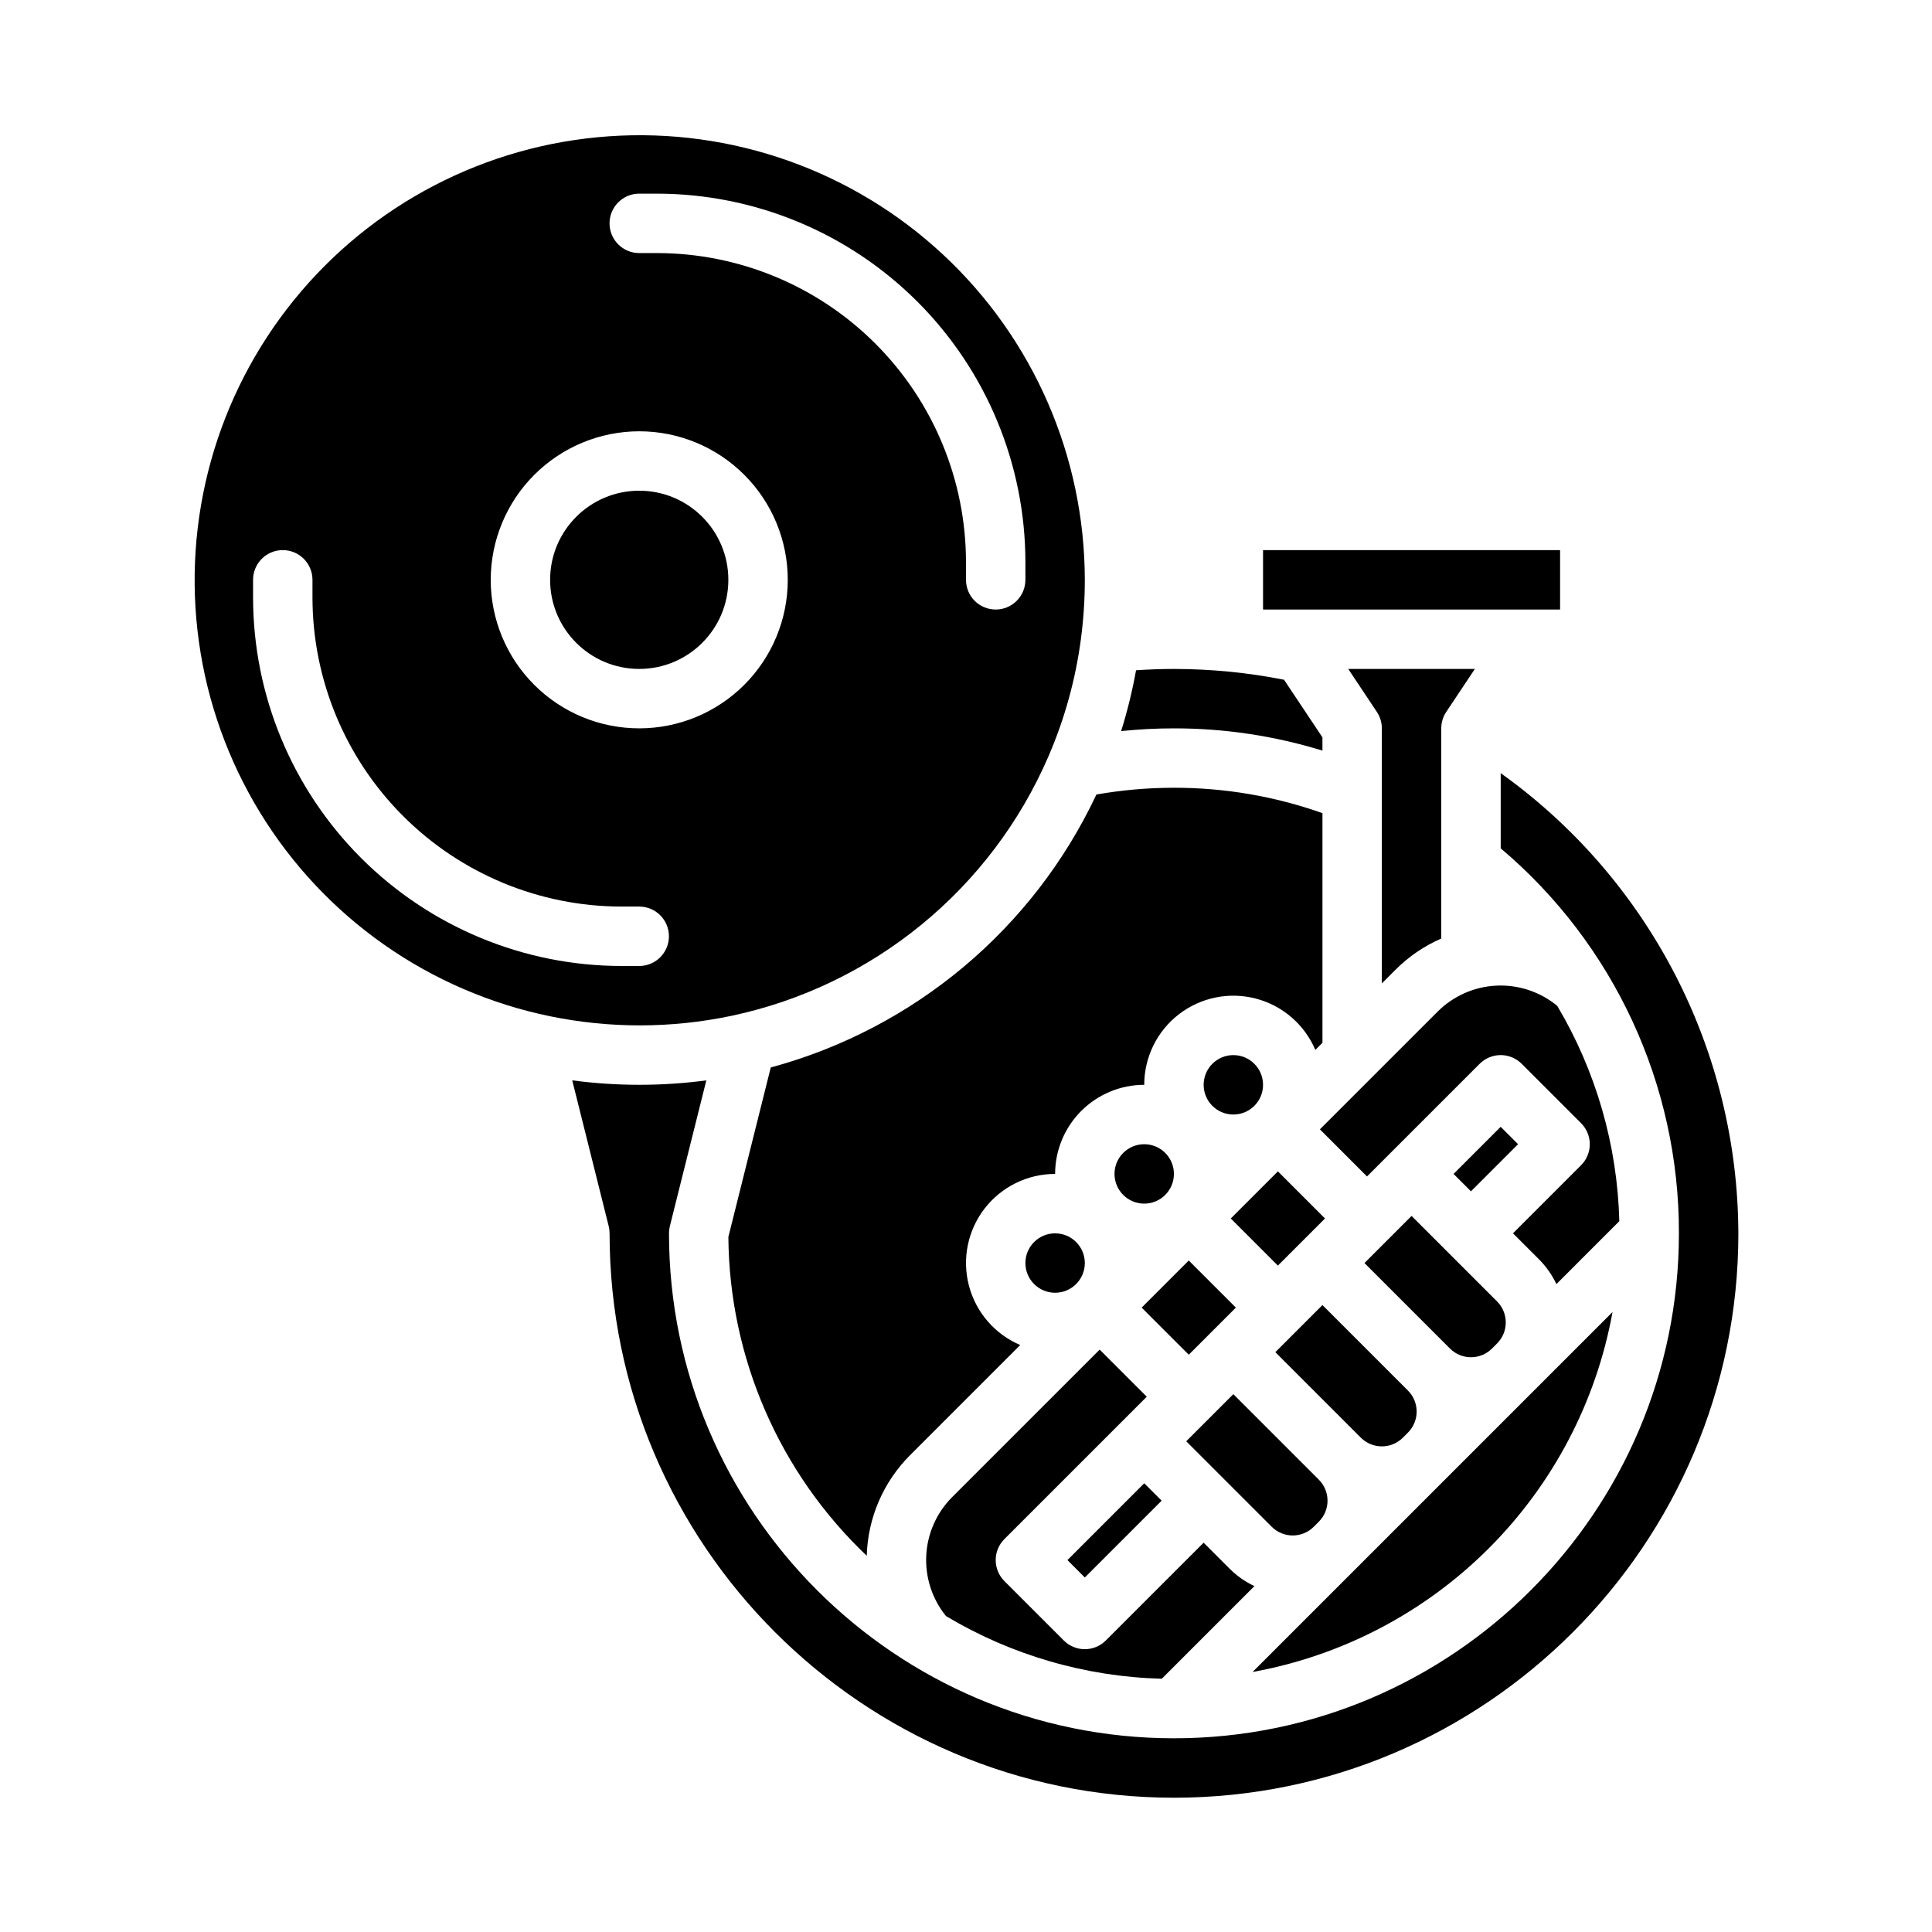
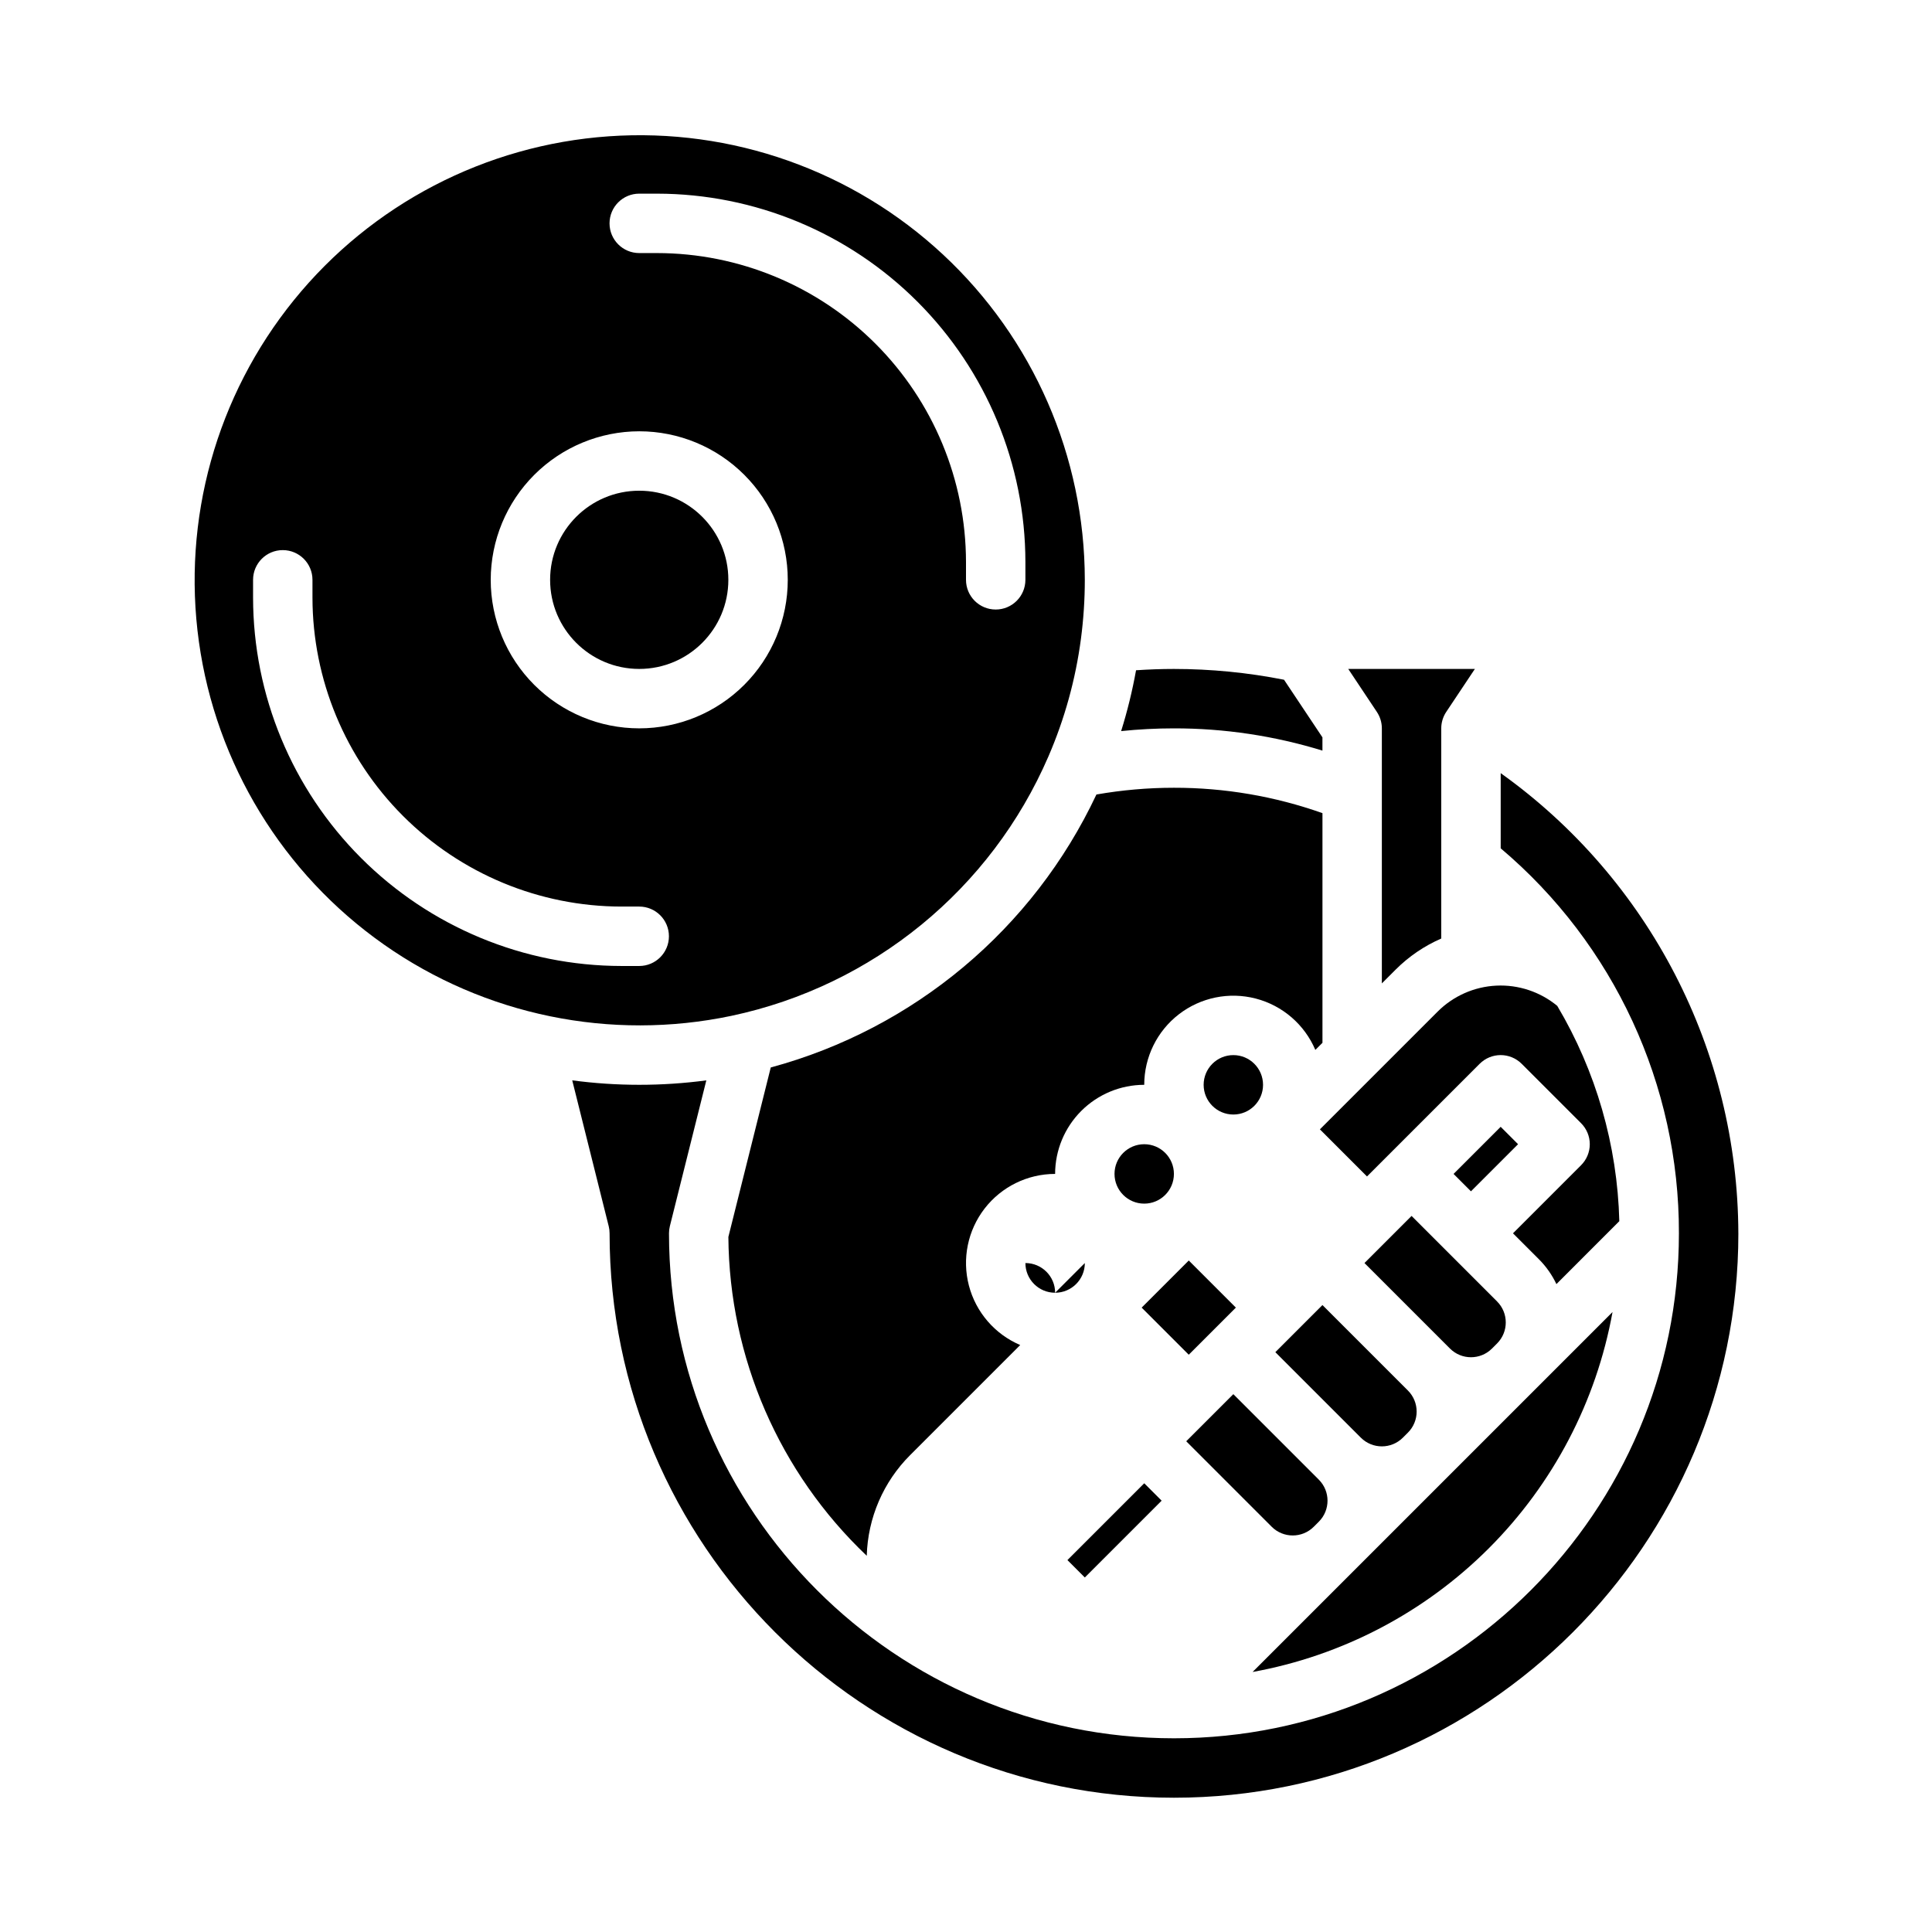
<svg xmlns="http://www.w3.org/2000/svg" fill="#000000" width="800px" height="800px" version="1.1" viewBox="144 144 512 512">
  <g>
    <path d="m478.72 431.49c0 4.348-3.523 7.871-7.871 7.871s-7.871-3.523-7.871-7.871c0-4.348 3.523-7.875 7.871-7.875s7.871 3.527 7.871 7.875" />
-     <path d="m470.17 466.91 12.484-12.484 12.484 12.484-12.484 12.484z" />
    <path d="m458.36 525.95 22.66 22.66v0.004c3.078 3.066 8.059 3.066 11.133 0l1.352-1.352c3.07-3.078 3.07-8.059 0-11.133l-22.66-22.66z" />
    <path d="m446.55 490.53 12.484-12.484 12.484 12.484-12.484 12.484z" />
    <path d="m455.1 455.1c0 4.348-3.523 7.875-7.871 7.875-4.348 0-7.871-3.527-7.871-7.875 0-4.348 3.523-7.871 7.871-7.871 4.348 0 7.871 3.523 7.871 7.871" />
    <path d="m529.21 455.1 12.484-12.484 4.609 4.609-12.484 12.484z" />
-     <path d="m431.49 478.72c0 4.348-3.527 7.871-7.875 7.871-4.348 0-7.871-3.523-7.871-7.871s3.523-7.871 7.871-7.871c4.348 0 7.875 3.523 7.875 7.871" />
-     <path d="m394.69 572.27c17.32 10.363 37.02 16.086 57.195 16.613l24.547-24.547c-2.43-1.145-4.641-2.699-6.543-4.59l-6.914-6.918-25.922 25.922c-1.477 1.477-3.481 2.305-5.566 2.305-2.09 0-4.094-0.828-5.566-2.305l-15.746-15.746c-1.477-1.477-2.305-3.477-2.305-5.566 0-2.086 0.828-4.09 2.305-5.566l37.73-37.727-12.484-12.484-39.078 39.078c-4.121 4.121-6.57 9.625-6.875 15.449-0.305 5.82 1.555 11.551 5.223 16.082z" />
-     <path d="m478.72 289.79h78.719v15.742h-78.719z" />
+     <path d="m431.49 478.72c0 4.348-3.527 7.871-7.875 7.871-4.348 0-7.871-3.523-7.871-7.871c4.348 0 7.875 3.523 7.875 7.871" />
    <path d="m505.6 478.72 22.66 22.66c3.074 3.07 8.055 3.07 11.129 0l1.352-1.352c3.07-3.074 3.07-8.055 0-11.129l-22.66-22.664z" />
    <path d="m481.98 502.34 22.66 22.66c3.078 3.07 8.055 3.07 11.133 0l1.352-1.352c3.066-3.074 3.066-8.055 0-11.133l-22.664-22.66z" />
    <path d="m426.88 557.44 20.355-20.355 4.609 4.609-20.355 20.355z" />
    <path d="m508.88 332.66c0.863 1.293 1.324 2.812 1.324 4.367v67.586l3.652-3.652c3.481-3.481 7.582-6.277 12.09-8.238v-55.695c0.004-1.555 0.461-3.074 1.324-4.367l7.586-11.379h-33.555z" />
    <path d="m337.82 413.21c37.496-7.938 68.816-33.566 84.023-68.746 4.305-9.949 7.207-20.449 8.621-31.195 0.68-5.176 1.023-10.391 1.023-15.609-0.039-32.691-13.637-63.902-37.559-86.184-23.922-22.281-56.016-33.637-88.625-31.352-32.613 2.281-62.812 17.992-83.398 43.387s-29.707 58.195-25.191 90.57c4.516 32.379 22.27 61.43 49.016 80.219 26.75 18.793 60.098 25.641 92.09 18.91zm-24.414-217.89h4.723c25.879 0.031 50.691 10.324 68.992 28.625 18.297 18.297 28.594 43.109 28.621 68.988v4.727c0 4.348-3.523 7.871-7.871 7.871s-7.871-3.523-7.871-7.871v-4.727c-0.027-21.703-8.66-42.512-24.008-57.863-15.348-15.348-36.156-23.98-57.863-24.004h-4.723c-4.348 0-7.871-3.523-7.871-7.871 0-4.348 3.523-7.875 7.871-7.875zm0 62.977c10.438 0 20.449 4.148 27.832 11.531 7.383 7.379 11.527 17.391 11.527 27.832 0 10.438-4.144 20.449-11.527 27.828-7.383 7.383-17.395 11.531-27.832 11.531s-20.449-4.148-27.832-11.531c-7.383-7.379-11.527-17.391-11.527-27.828 0.012-10.438 4.16-20.441 11.539-27.82 7.379-7.379 17.387-11.531 27.82-11.543zm-102.34 44.086v-4.723c0-4.348 3.523-7.875 7.871-7.875s7.871 3.527 7.871 7.875v4.723c0.027 21.703 8.66 42.516 24.008 57.863 15.348 15.348 36.156 23.98 57.863 24.004h4.723c4.348 0 7.871 3.523 7.871 7.871s-3.523 7.875-7.871 7.875h-4.723c-25.879-0.031-50.691-10.324-68.992-28.625-18.297-18.297-28.594-43.109-28.621-68.988z" />
    <path d="m571.34 491.7-95.387 95.387v0.004c23.719-4.301 45.559-15.738 62.605-32.781 17.047-17.047 28.484-38.891 32.781-62.609z" />
    <path d="m337.02 297.66c0 13.039-10.574 23.613-23.617 23.613s-23.617-10.574-23.617-23.613c0-13.043 10.574-23.617 23.617-23.617s23.617 10.574 23.617 23.617" />
    <path d="m541.7 348.9v19.914c30.031 25.371 47.316 62.715 47.23 102.03 0 73.789-60.035 133.82-133.82 133.82-73.789 0-133.82-60.035-133.82-133.82 0-0.645 0.078-1.285 0.234-1.91l9.66-38.625c-11.793 1.566-23.742 1.566-35.535-0.008l9.66 38.633h0.004c0.156 0.625 0.234 1.266 0.234 1.91 0 82.473 67.094 149.57 149.57 149.57 82.473 0 149.57-67.098 149.57-149.57h-0.004c-0.137-48.418-23.578-93.805-62.977-121.95z" />
    <path d="m348.26 426.89-11.234 44.91c0.242 31.977 13.48 62.48 36.672 84.5 0.281-10.043 4.398-19.598 11.512-26.695l29.156-29.156c-6.727-2.867-11.75-8.688-13.598-15.766s-0.312-14.613 4.16-20.402c4.473-5.789 11.375-9.18 18.688-9.18 0.008-6.262 2.5-12.262 6.926-16.691 4.43-4.426 10.43-6.918 16.691-6.922 0-7.316 3.391-14.219 9.18-18.691 5.789-4.469 13.324-6.008 20.398-4.16 7.078 1.848 12.902 6.871 15.766 13.602l1.887-1.883v-60.863c-12.637-4.473-25.949-6.746-39.359-6.727-6.887 0-13.762 0.602-20.543 1.789-16.754 35.613-48.309 62.062-86.301 72.336z" />
    <path d="m494.46 342.92v-3.512l-10.18-15.27h0.004c-9.613-1.898-19.387-2.856-29.184-2.859-3.336 0-6.691 0.125-10.035 0.348-0.98 5.453-2.301 10.836-3.953 16.121 4.648-0.48 9.316-0.723 13.988-0.723 13.344-0.016 26.609 1.973 39.359 5.894z" />
    <path d="m556.69 410.57c-4.527-3.734-10.281-5.648-16.141-5.367-5.863 0.281-11.406 2.734-15.559 6.883l-31.203 31.203 12.48 12.484 29.859-29.859v0.004c1.477-1.477 3.477-2.309 5.566-2.309 2.086 0 4.09 0.832 5.566 2.309l15.742 15.742c1.477 1.477 2.309 3.481 2.309 5.566 0 2.09-0.832 4.09-2.309 5.566l-18.047 18.051 6.918 6.918v-0.004c1.891 1.902 3.445 4.117 4.59 6.543l16.672-16.676c-0.508-20.113-6.172-39.758-16.445-57.055z" />
  </g>
</svg>